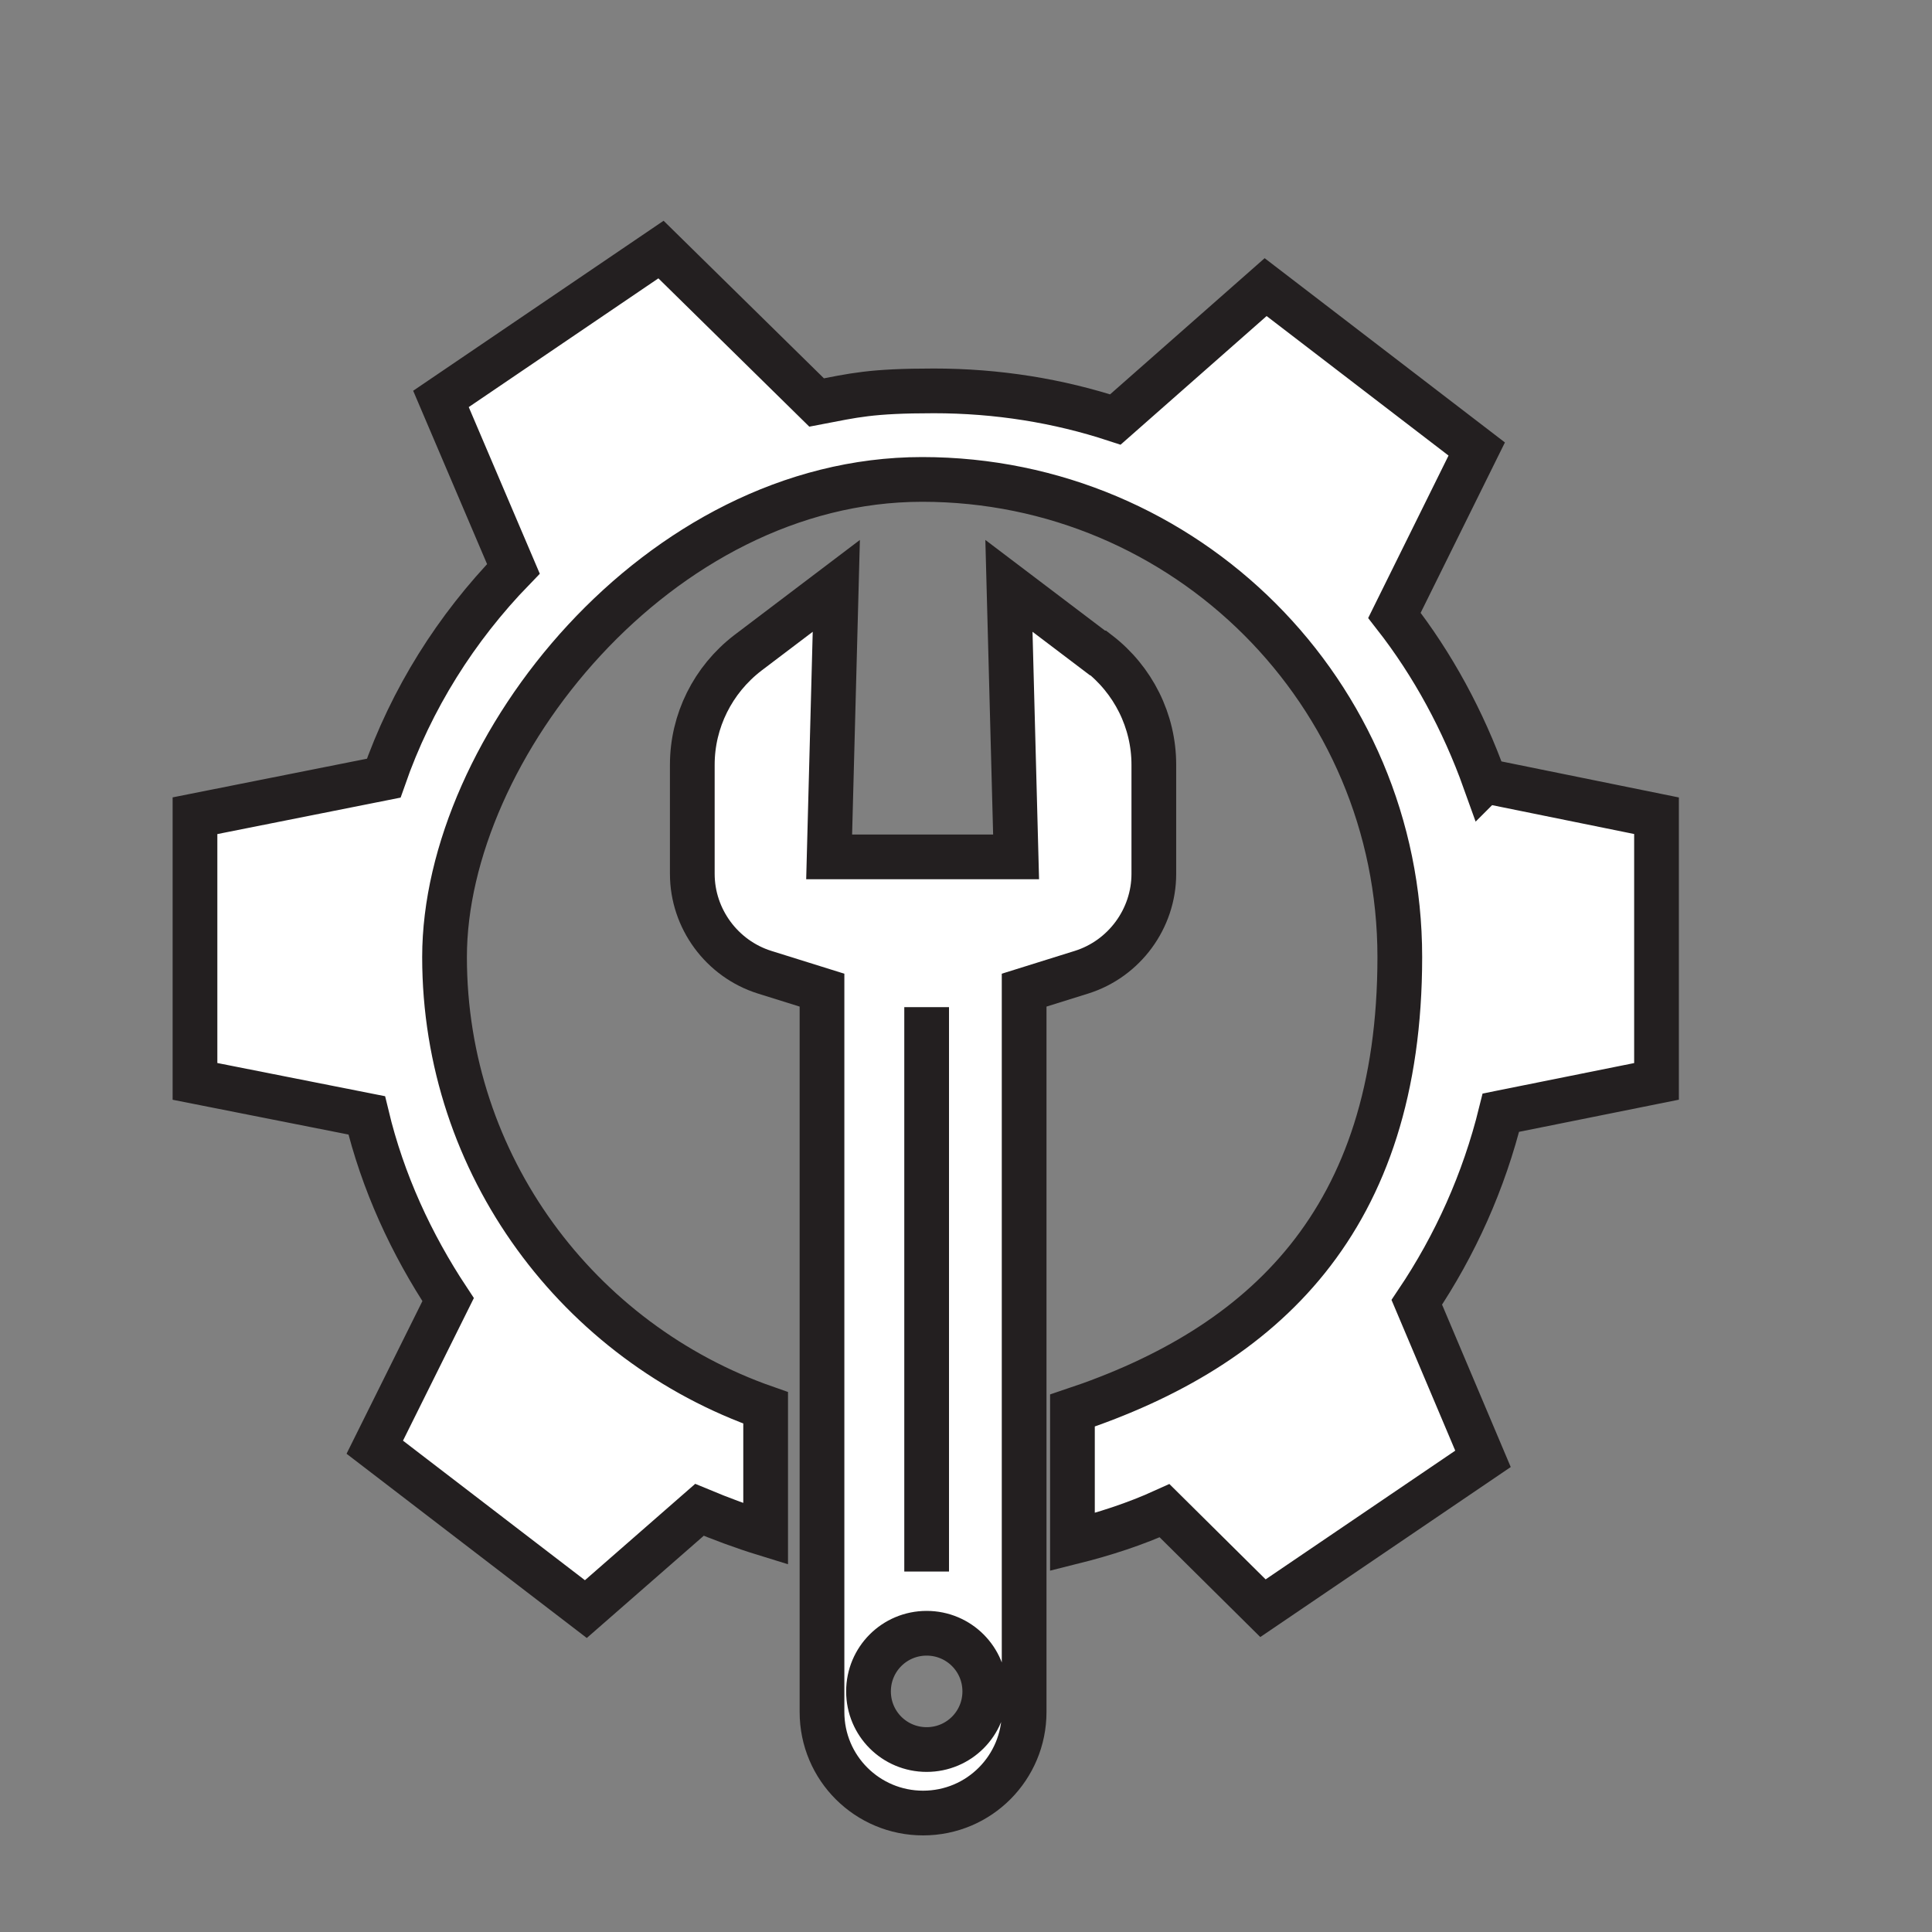
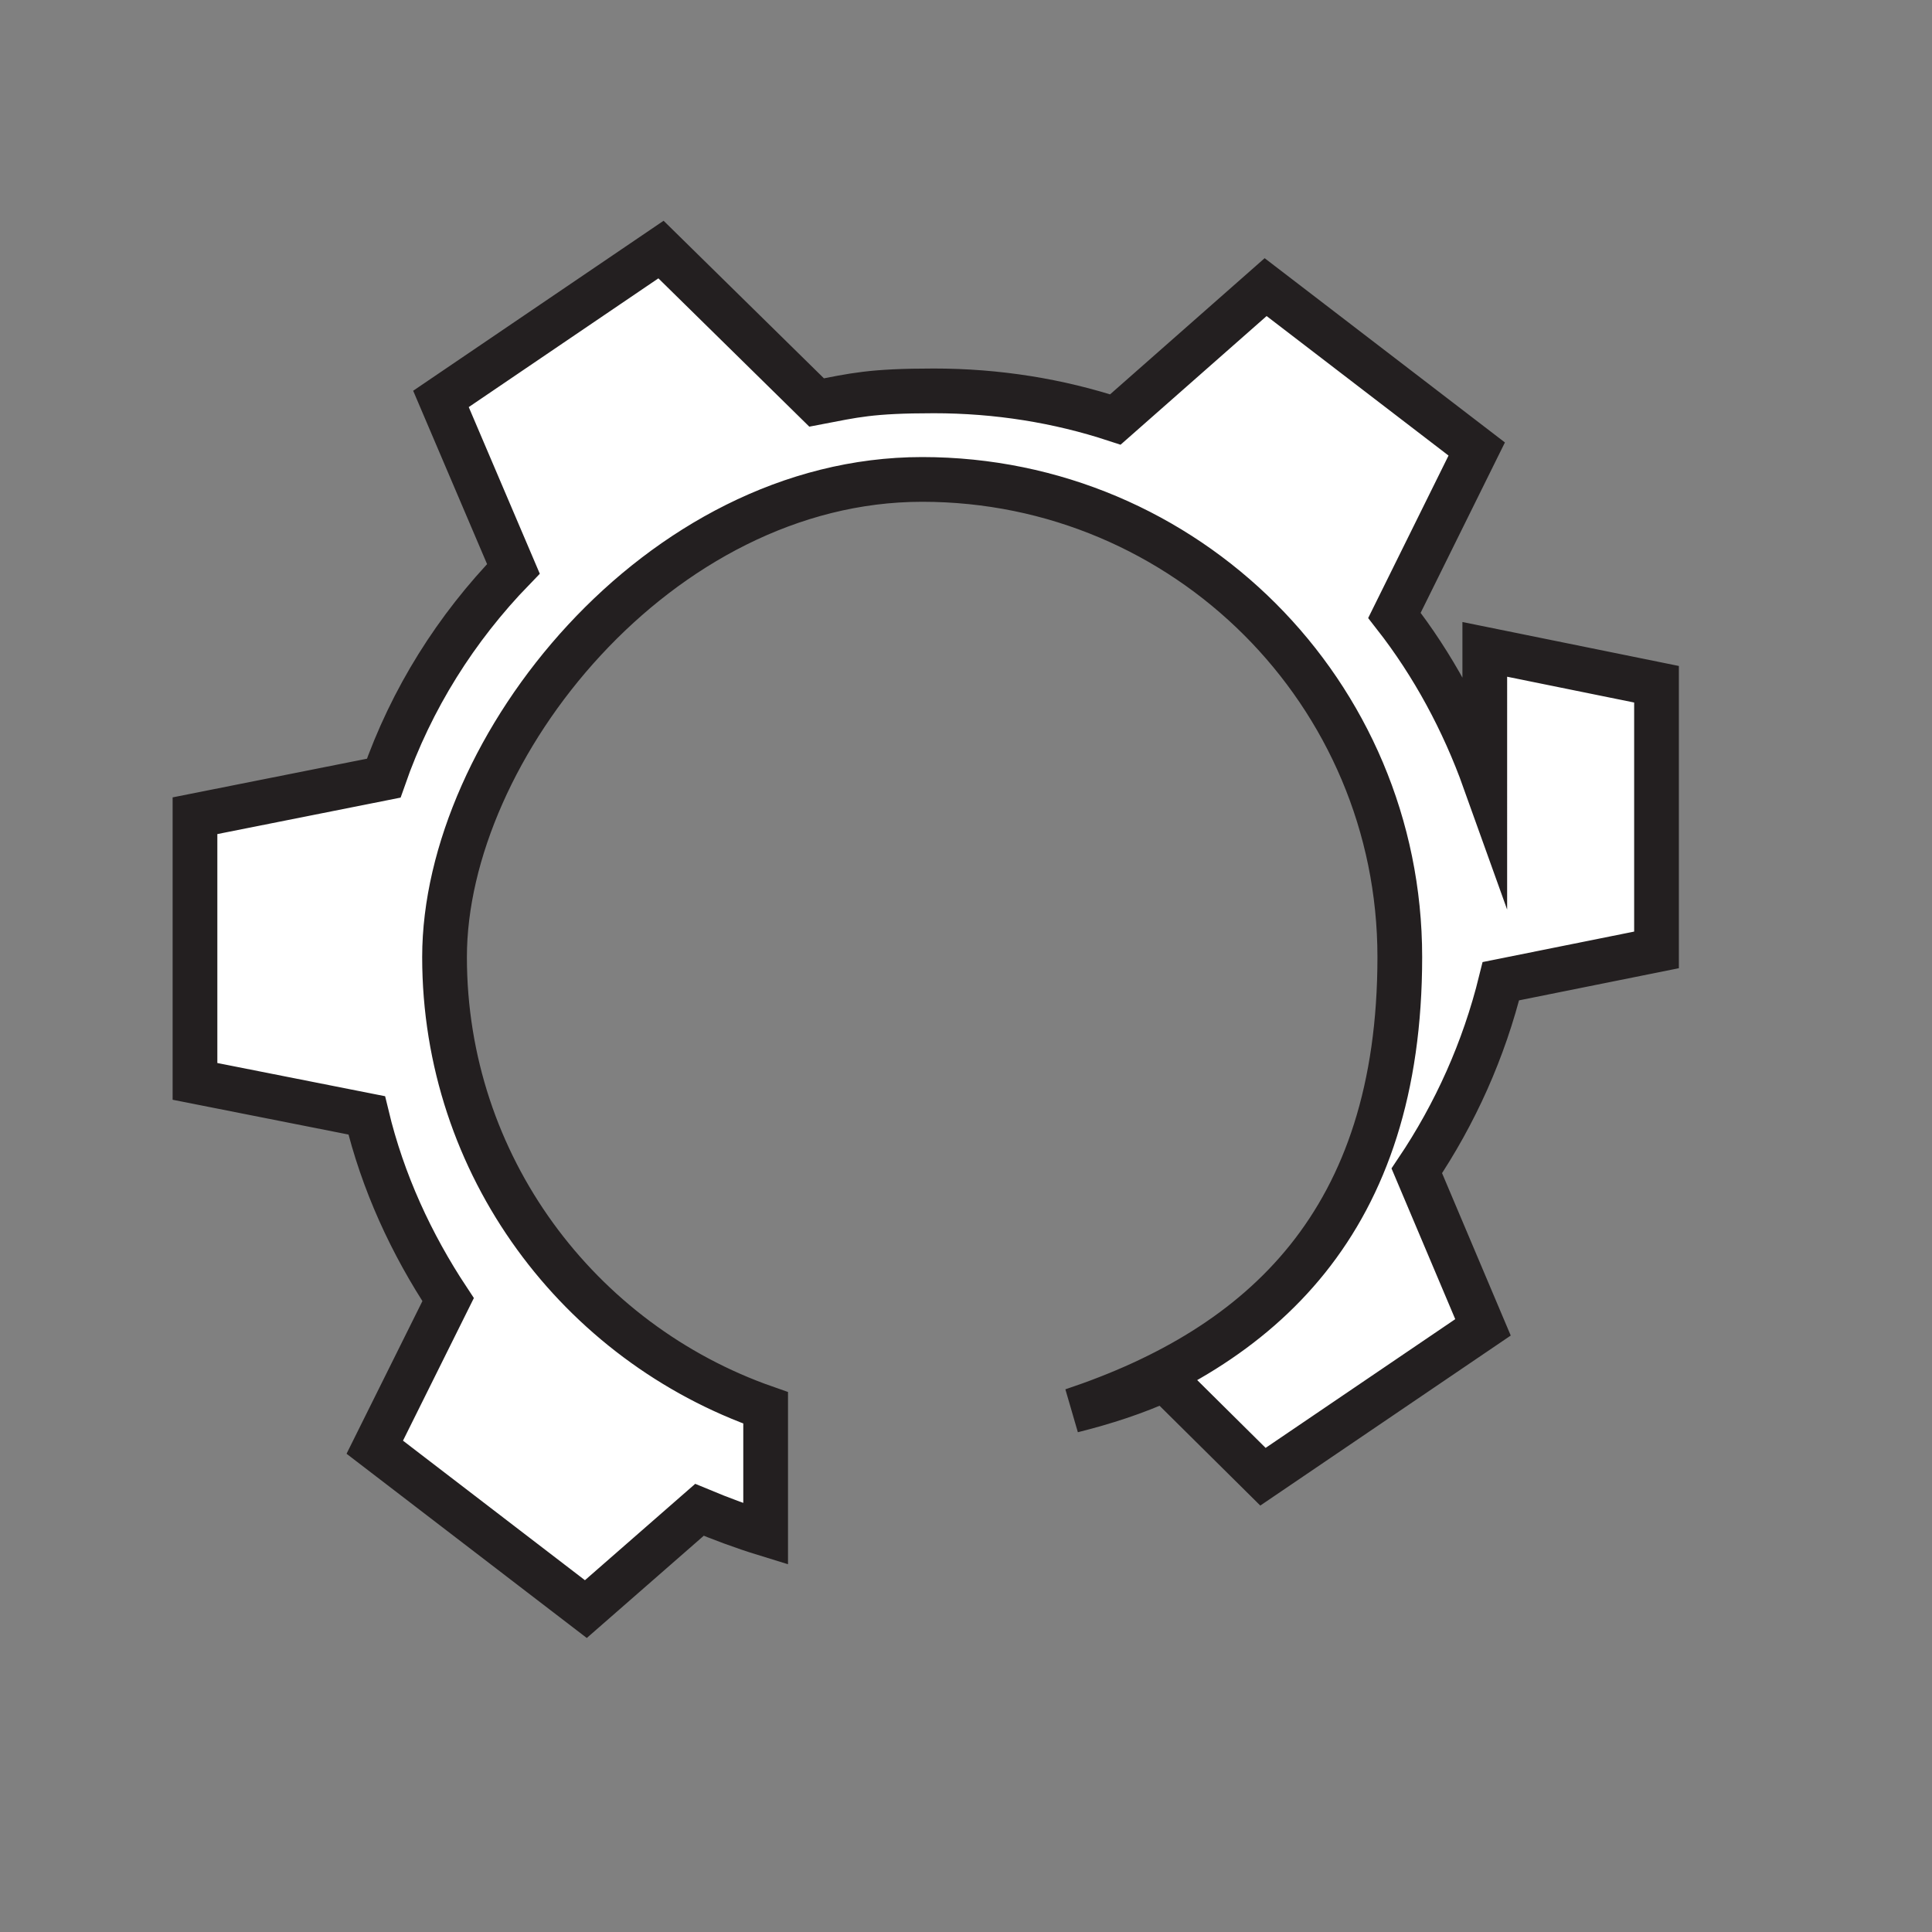
<svg xmlns="http://www.w3.org/2000/svg" id="Layer_1" data-name="Layer 1" version="1.1" viewBox="0 0 216 216">
  <rect x="0" y="0" width="216" height="216" fill="#808080" stroke="none" />
  <defs>
    <style>
      .cls-1 {
        fill: #fff;
      }

      .cls-1, .cls-2 {
        stroke: #231f20;
        stroke-miterlimit: 10;
        stroke-width: 5px;
      }

      .cls-2 {
        fill: none;
      }
    </style>
  </defs>
-   <path class="cls-2" d="M74.7,143.9" />
-   <path class="cls-1" d="M166,87.3c-2.4-6.7-5.8-13-10.1-18.5l9.2-18.6-23.6-18.1-16.8,14.8c-6.4-2.1-13.2-3.2-20.3-3.2s-8.9.5-13.1,1.3l-17.4-17.1-24.6,16.7,8.1,19c-6.4,6.6-11.4,14.5-14.5,23.4l-21.1,4.2v29.7l19.2,3.8c1.8,7.5,5,14.4,9.1,20.6l-8.2,16.5,23.6,18.1,12.7-11.1c2.4,1,4.8,1.9,7.4,2.7v-14.1c-20.9-7.3-35.9-27.1-35.9-50.4s23.9-53.4,53.4-53.4,53.4,23.9,53.4,53.4-15.3,43.6-36.6,50.7v14.7c3.6-.9,7-2,10.3-3.5l11,10.9,24.6-16.7-7.4-17.5c4.3-6.4,7.5-13.5,9.4-21.2l17.4-3.5v-29.7l-19.2-3.9Z" />
-   <path class="cls-1" d="M122.7,73l-9.9-7.5.8,30.3h-20.9l.8-30.3-9.9,7.5c-3.9,3-6.2,7.6-6.2,12.5v12.2c0,5,3.3,9.5,8.1,11l6.4,2v80.7c0,6.3,5.1,11.3,11.3,11.3h0c6.3,0,11.3-5.1,11.3-11.3v-80.7l6.4-2c4.8-1.5,8.1-6,8.1-11v-12.2c0-4.9-2.3-9.5-6.2-12.5h-.1ZM103.6,195.6c-3.6,0-6.5-2.9-6.5-6.5s2.9-6.5,6.5-6.5,6.5,2.9,6.5,6.5-2.9,6.5-6.5,6.5Z" />
-   <line class="cls-2" x1="103.6" y1="112.6" x2="103.6" y2="175.7" />
+   <path class="cls-1" d="M166,87.3c-2.4-6.7-5.8-13-10.1-18.5l9.2-18.6-23.6-18.1-16.8,14.8c-6.4-2.1-13.2-3.2-20.3-3.2s-8.9.5-13.1,1.3l-17.4-17.1-24.6,16.7,8.1,19c-6.4,6.6-11.4,14.5-14.5,23.4l-21.1,4.2v29.7l19.2,3.8c1.8,7.5,5,14.4,9.1,20.6l-8.2,16.5,23.6,18.1,12.7-11.1c2.4,1,4.8,1.9,7.4,2.7v-14.1c-20.9-7.3-35.9-27.1-35.9-50.4s23.9-53.4,53.4-53.4,53.4,23.9,53.4,53.4-15.3,43.6-36.6,50.7c3.6-.9,7-2,10.3-3.5l11,10.9,24.6-16.7-7.4-17.5c4.3-6.4,7.5-13.5,9.4-21.2l17.4-3.5v-29.7l-19.2-3.9Z" />
</svg>